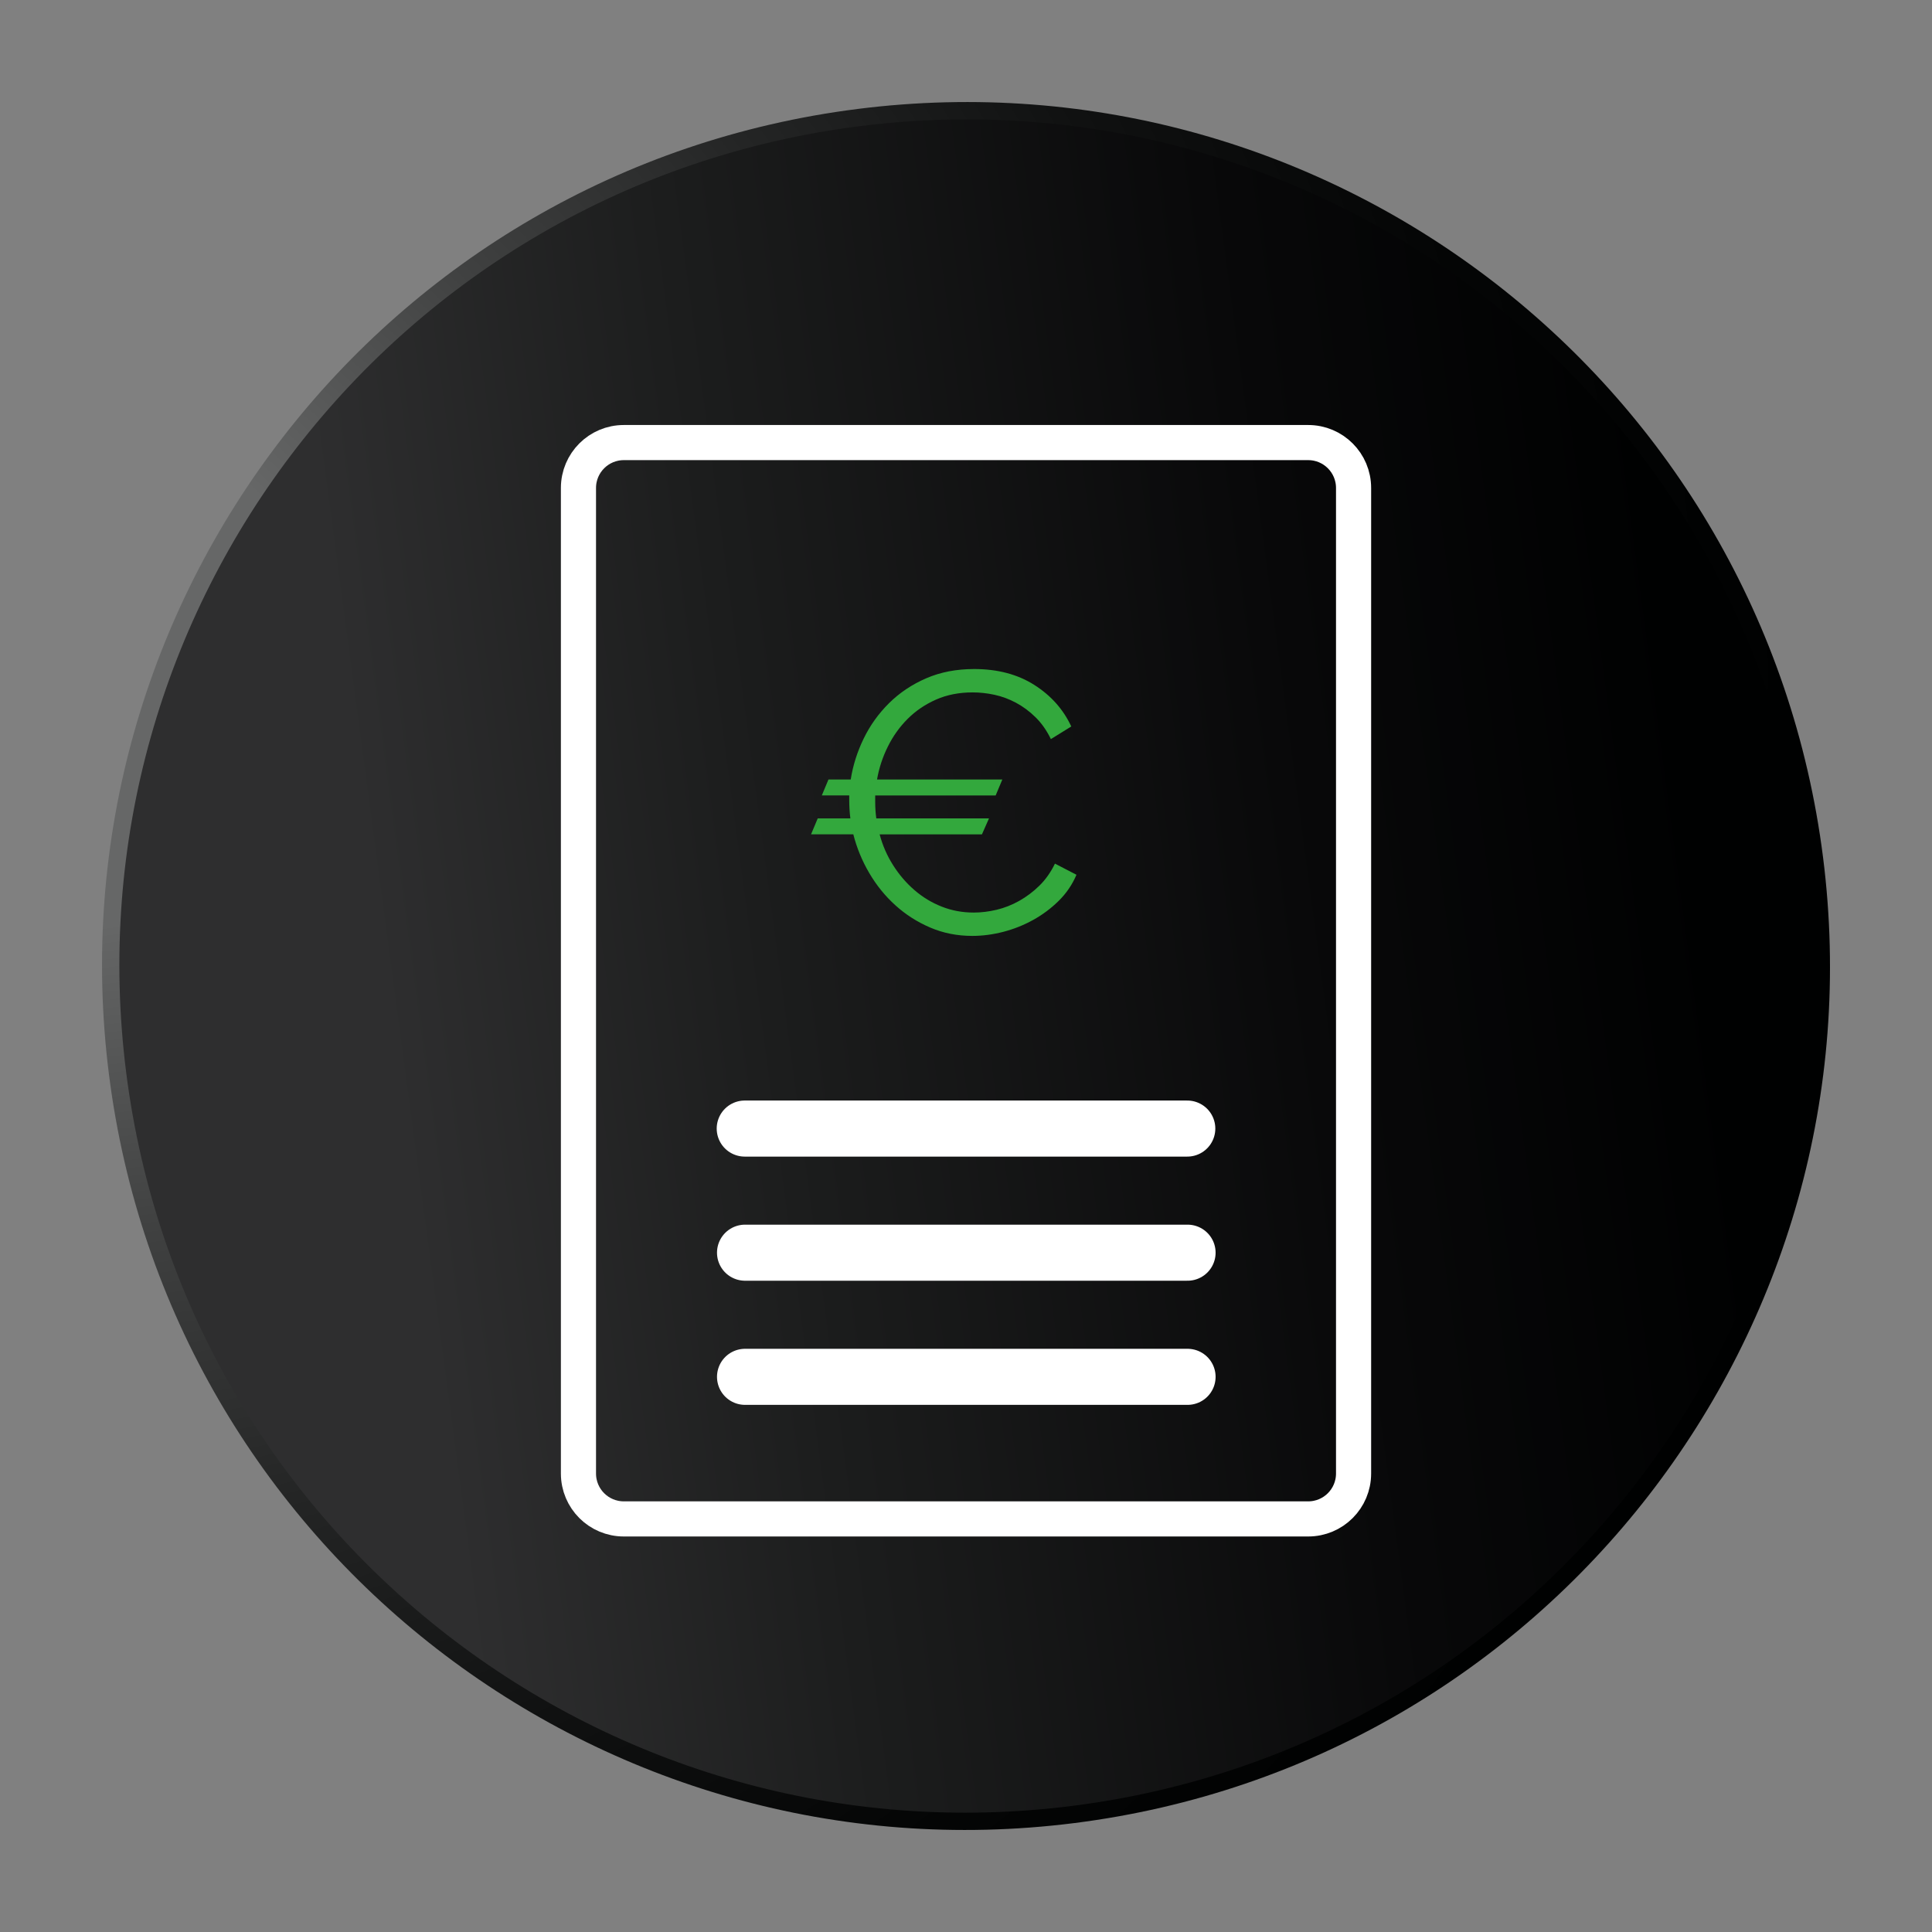
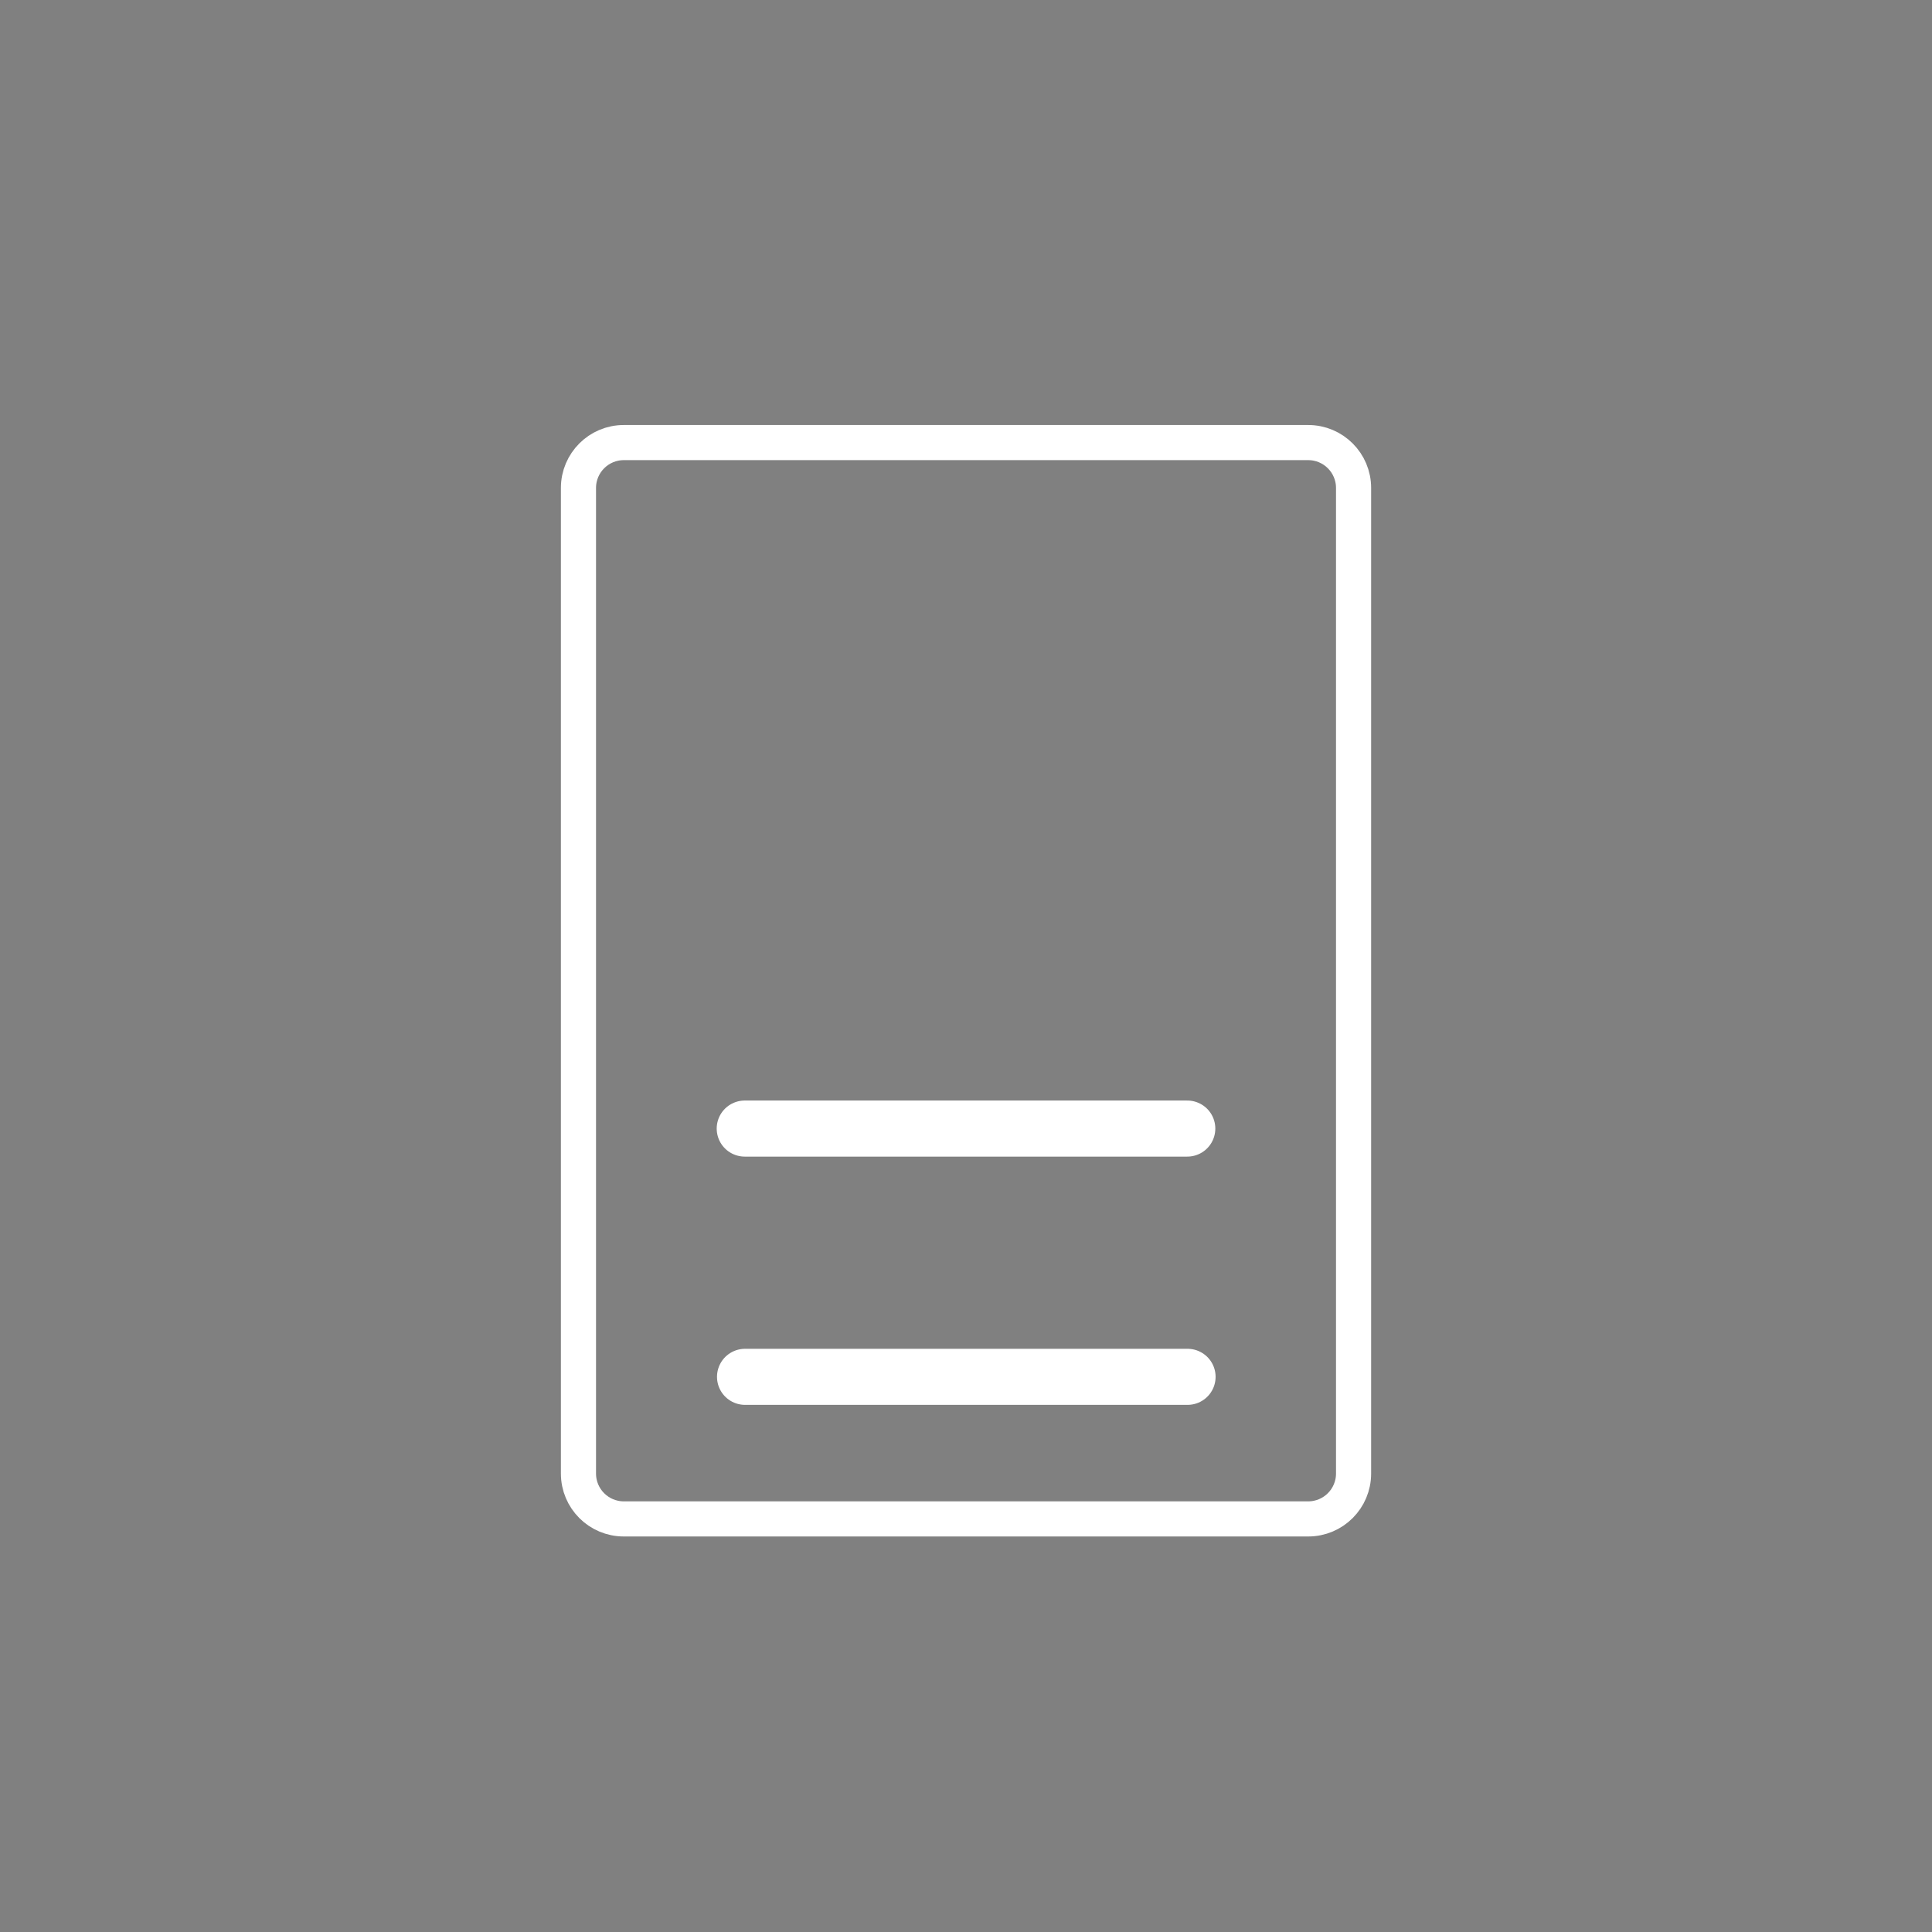
<svg xmlns="http://www.w3.org/2000/svg" xmlns:xlink="http://www.w3.org/1999/xlink" version="1.1" id="Calque_1" x="0px" y="0px" width="110px" height="110px" viewBox="0 0 110 110" enable-background="new 0 0 110 110" xml:space="preserve">
  <rect x="0" y="0" width="110" height="110" fill="#808080" stroke="none" />
  <g>
    <g>
      <g>
        <defs>
-           <rect id="SVGID_1_" x="5.809" y="5.809" width="98.383" height="98.383" />
-         </defs>
+           </defs>
        <clipPath id="SVGID_2_">
          <use xlink:href="#SVGID_1_" overflow="visible" />
        </clipPath>
        <g clip-path="url(#SVGID_2_)">
          <defs>
            <path id="SVGID_3_" d="M103.798,48.824c3.411,26.949-15.671,51.562-42.622,54.973c-26.949,3.411-51.562-15.671-54.972-42.62       C2.792,34.227,21.875,9.615,48.824,6.204C75.773,2.793,100.387,21.875,103.798,48.824" />
          </defs>
          <clipPath id="SVGID_4_">
            <use xlink:href="#SVGID_3_" overflow="visible" />
          </clipPath>
          <radialGradient id="SVGID_5_" cx="-239.458" cy="479.227" r="1" gradientTransform="matrix(96.694 -12.24 -12.24 -96.694 29025.188 43445.438)" gradientUnits="userSpaceOnUse">
            <stop offset="0" style="stop-color:#666767" />
            <stop offset="0.147" style="stop-color:#666767" />
            <stop offset="0.155" style="stop-color:#646565" />
            <stop offset="0.323" style="stop-color:#404141" />
            <stop offset="0.493" style="stop-color:#242525" />
            <stop offset="0.662" style="stop-color:#101111" />
            <stop offset="0.831" style="stop-color:#040505" />
            <stop offset="1" style="stop-color:#000101" />
          </radialGradient>
          <polygon clip-path="url(#SVGID_4_)" fill="url(#SVGID_5_)" points="-10.216,4.439 105.562,-10.216 120.218,105.562       4.439,120.217     " />
        </g>
      </g>
    </g>
    <g>
      <defs>
-         <path id="SVGID_6_" d="M48.947,7.183C22.539,10.524,3.839,34.644,7.183,61.053c3.342,26.409,27.46,45.108,53.87,41.767     c26.409-3.344,45.108-27.462,41.766-53.871C99.735,24.593,78.984,6.795,55.061,6.796C53.043,6.796,51.001,6.923,48.947,7.183" />
-       </defs>
+         </defs>
      <clipPath id="SVGID_7_">
        <use xlink:href="#SVGID_6_" overflow="visible" />
      </clipPath>
      <linearGradient id="SVGID_8_" gradientUnits="userSpaceOnUse" x1="-239.441" y1="479.246" x2="-238.441" y2="479.246" gradientTransform="matrix(95.636 -12.106 -12.106 -95.636 28708.188 42997.188)">
        <stop offset="0" style="stop-color:#2E2E2F" />
        <stop offset="0.155" style="stop-color:#2E2E2F" />
        <stop offset="0.383" style="stop-color:#1C1D1D" />
        <stop offset="0.72" style="stop-color:#080809" />
        <stop offset="0.945" style="stop-color:#000101" />
        <stop offset="1" style="stop-color:#000101" />
      </linearGradient>
-       <polygon clip-path="url(#SVGID_7_)" fill="url(#SVGID_8_)" points="-8.54,8.362 104.547,-5.953 118.54,104.594 5.453,118.908       " />
    </g>
    <path fill="none" stroke="#FFFFFF" stroke-width="2" stroke-linecap="round" stroke-linejoin="round" stroke-miterlimit="10" d="   M74.483,86.481H35.518c-1.427,0-2.583-1.156-2.583-2.583V27.781c0-1.426,1.156-2.583,2.583-2.583h38.966   c1.427,0,2.583,1.157,2.583,2.583v56.117C77.066,85.325,75.91,86.481,74.483,86.481z" />
    <line fill="none" stroke="#FFFFFF" stroke-width="3.192" stroke-linecap="round" stroke-linejoin="round" stroke-miterlimit="10" x1="42.402" y1="64.256" x2="67.599" y2="64.256" />
-     <line fill="none" stroke="#FFFFFF" stroke-width="3.192" stroke-linecap="round" stroke-linejoin="round" stroke-miterlimit="10" x1="42.419" y1="71.323" x2="67.615" y2="71.323" />
    <line fill="none" stroke="#FFFFFF" stroke-width="3.192" stroke-linecap="round" stroke-linejoin="round" stroke-miterlimit="10" x1="42.419" y1="78.391" x2="67.615" y2="78.391" />
-     <path fill="#33A83D" d="M48.437,44.381c0.126-0.802,0.372-1.579,0.738-2.332c0.366-0.752,0.848-1.424,1.446-2.017   c0.598-0.59,1.301-1.061,2.111-1.412c0.809-0.352,1.72-0.528,2.732-0.528c1.337,0,2.481,0.303,3.43,0.908   c0.95,0.604,1.649,1.393,2.1,2.362l-1.161,0.719c-0.238-0.492-0.531-0.908-0.875-1.245c-0.345-0.338-0.715-0.612-1.109-0.823   c-0.393-0.211-0.801-0.362-1.223-0.454c-0.422-0.091-0.838-0.137-1.246-0.137c-0.774,0-1.47,0.137-2.089,0.411   c-0.62,0.274-1.158,0.641-1.615,1.098s-0.834,0.985-1.129,1.583c-0.296,0.597-0.5,1.221-0.612,1.867h7.134l-0.38,0.908h-6.859   v0.358c0,0.324,0.021,0.641,0.063,0.95h6.416l-0.401,0.907h-5.825c0.168,0.633,0.425,1.221,0.77,1.762   c0.345,0.542,0.749,1.013,1.214,1.414c0.464,0.401,0.981,0.715,1.551,0.939c0.57,0.226,1.178,0.338,1.826,0.338   c0.422,0,0.854-0.054,1.298-0.158c0.443-0.106,0.872-0.274,1.287-0.507s0.798-0.521,1.149-0.865   c0.353-0.345,0.647-0.763,0.887-1.256l1.225,0.634c-0.24,0.563-0.578,1.058-1.013,1.487c-0.437,0.43-0.922,0.792-1.457,1.087   c-0.534,0.296-1.101,0.521-1.698,0.676c-0.599,0.154-1.186,0.231-1.763,0.231c-0.859,0-1.656-0.158-2.396-0.475   c-0.738-0.316-1.4-0.739-1.983-1.267c-0.584-0.527-1.08-1.141-1.488-1.836c-0.409-0.696-0.711-1.433-0.908-2.205h-2.406l0.38-0.907   h1.858c-0.042-0.338-0.064-0.683-0.064-1.034v-0.274h-1.561l0.379-0.908H48.437z" />
  </g>
</svg>